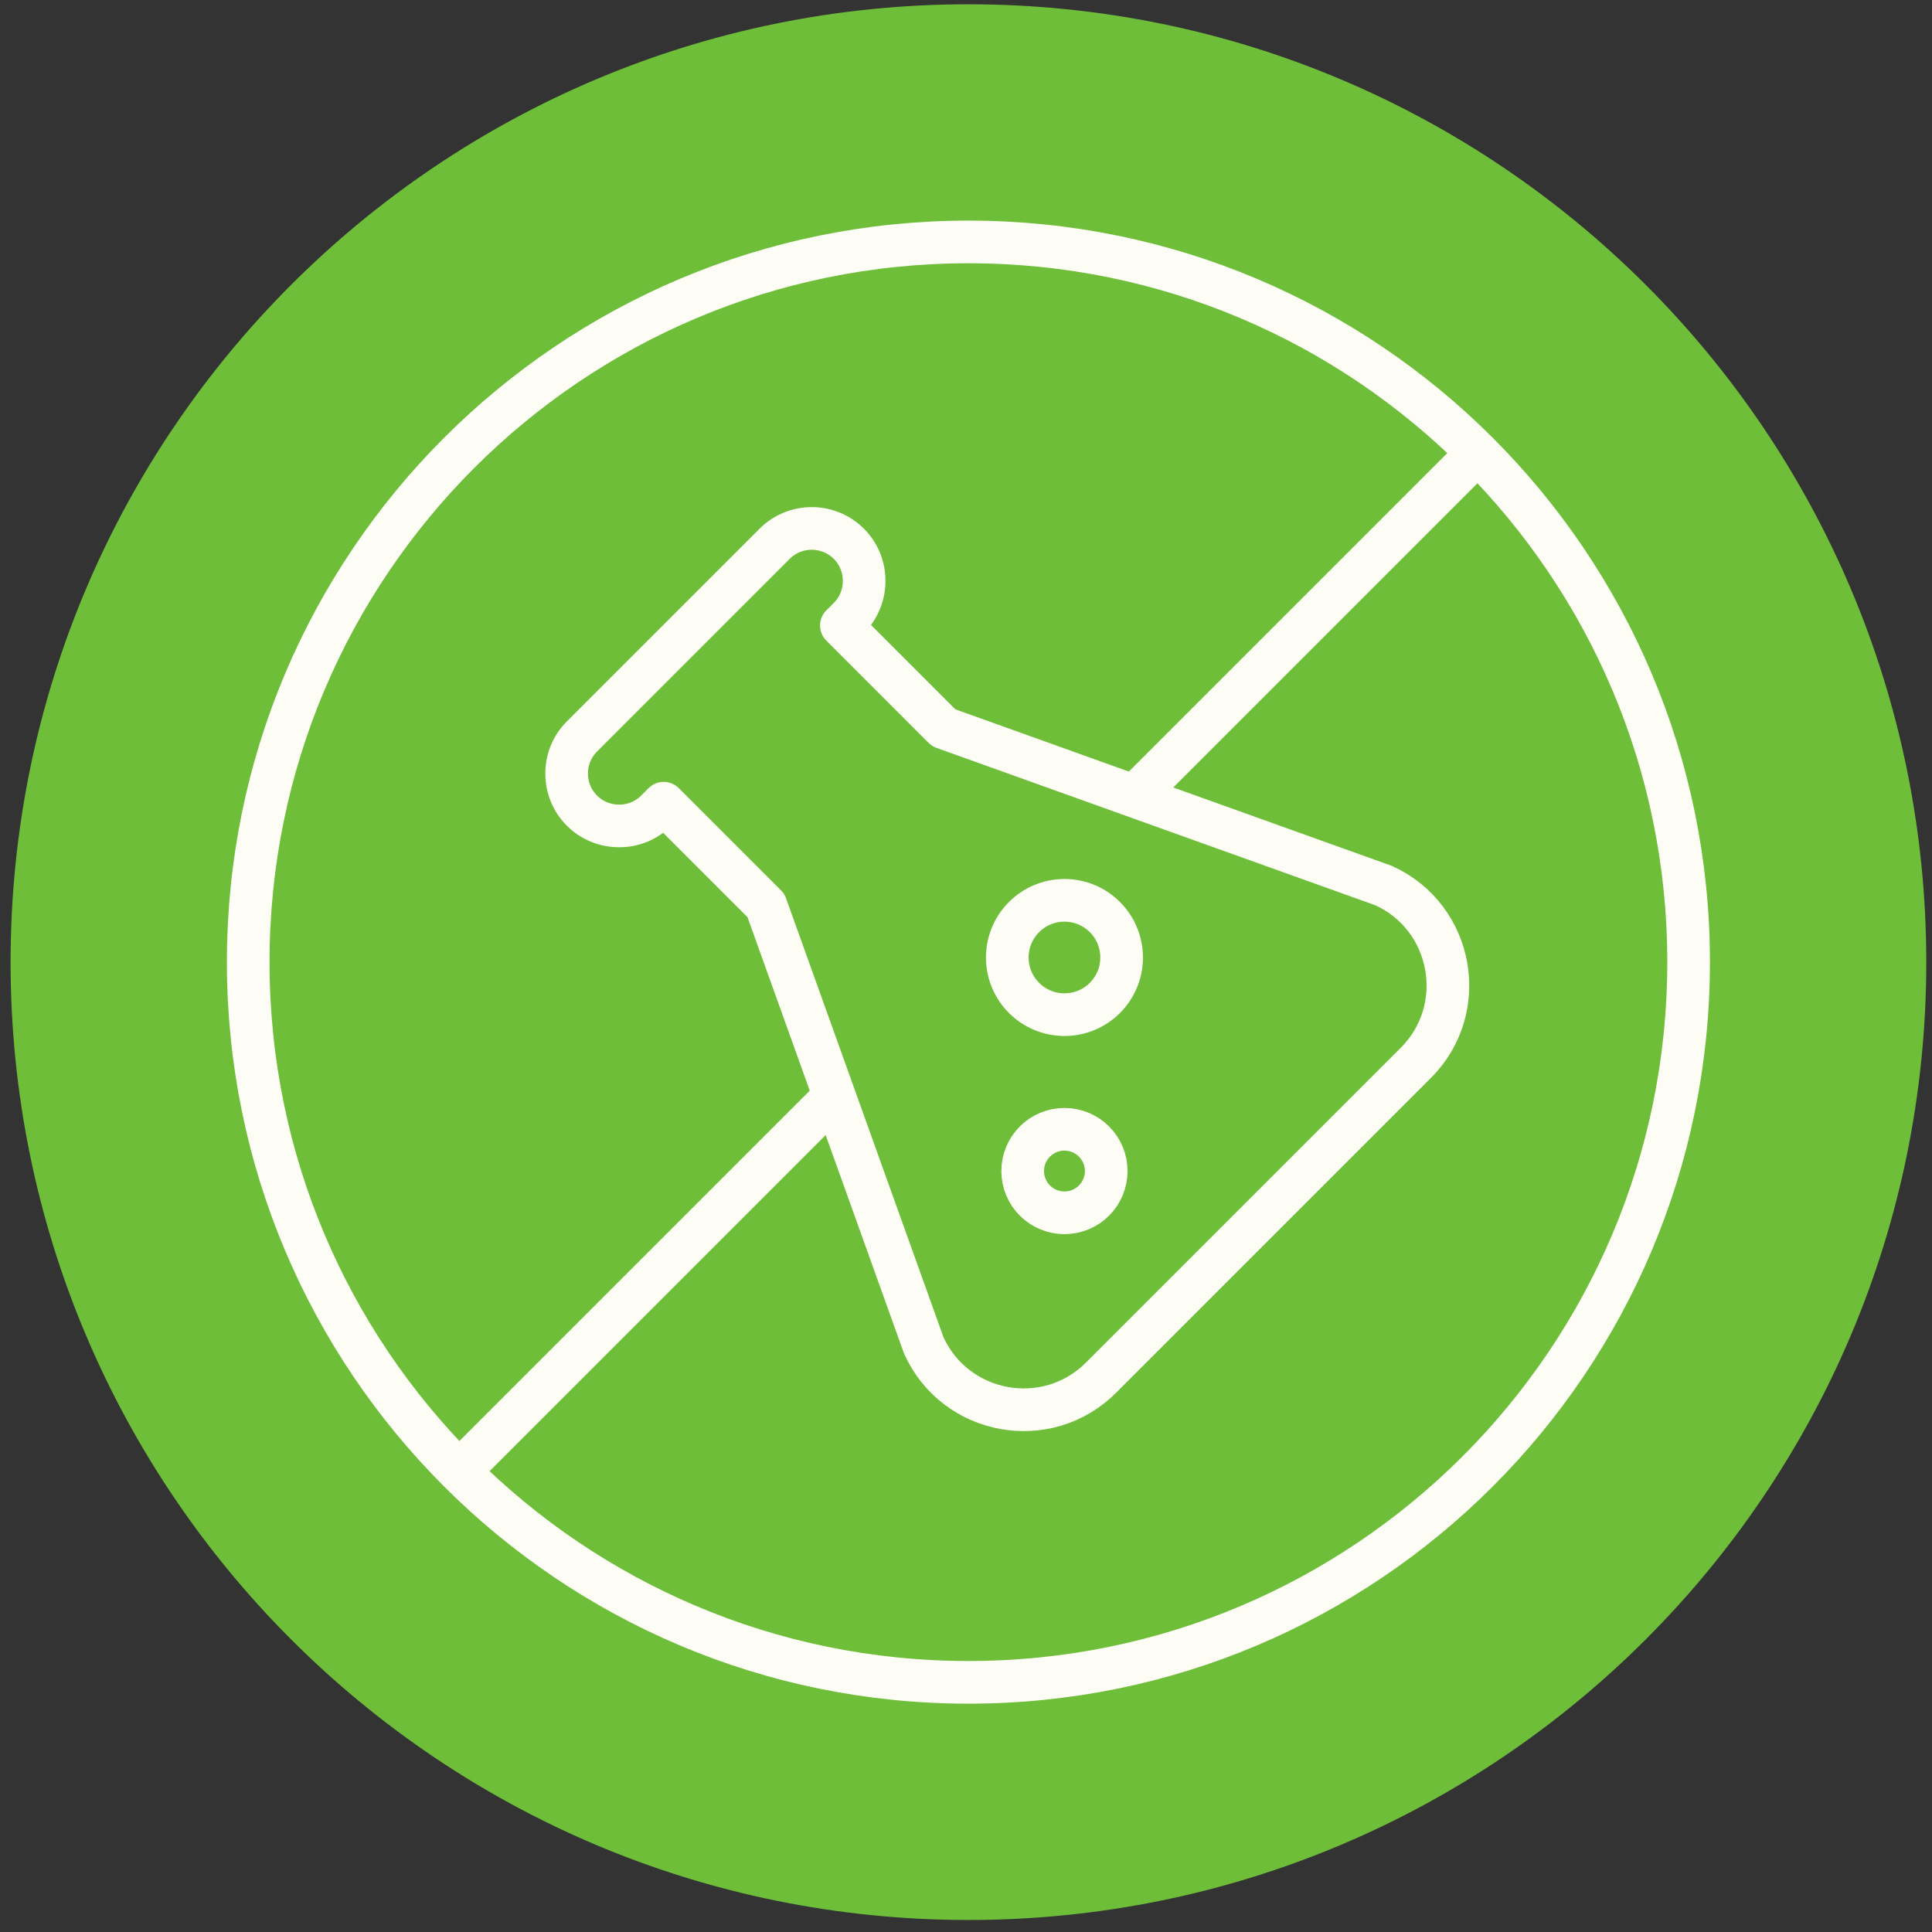
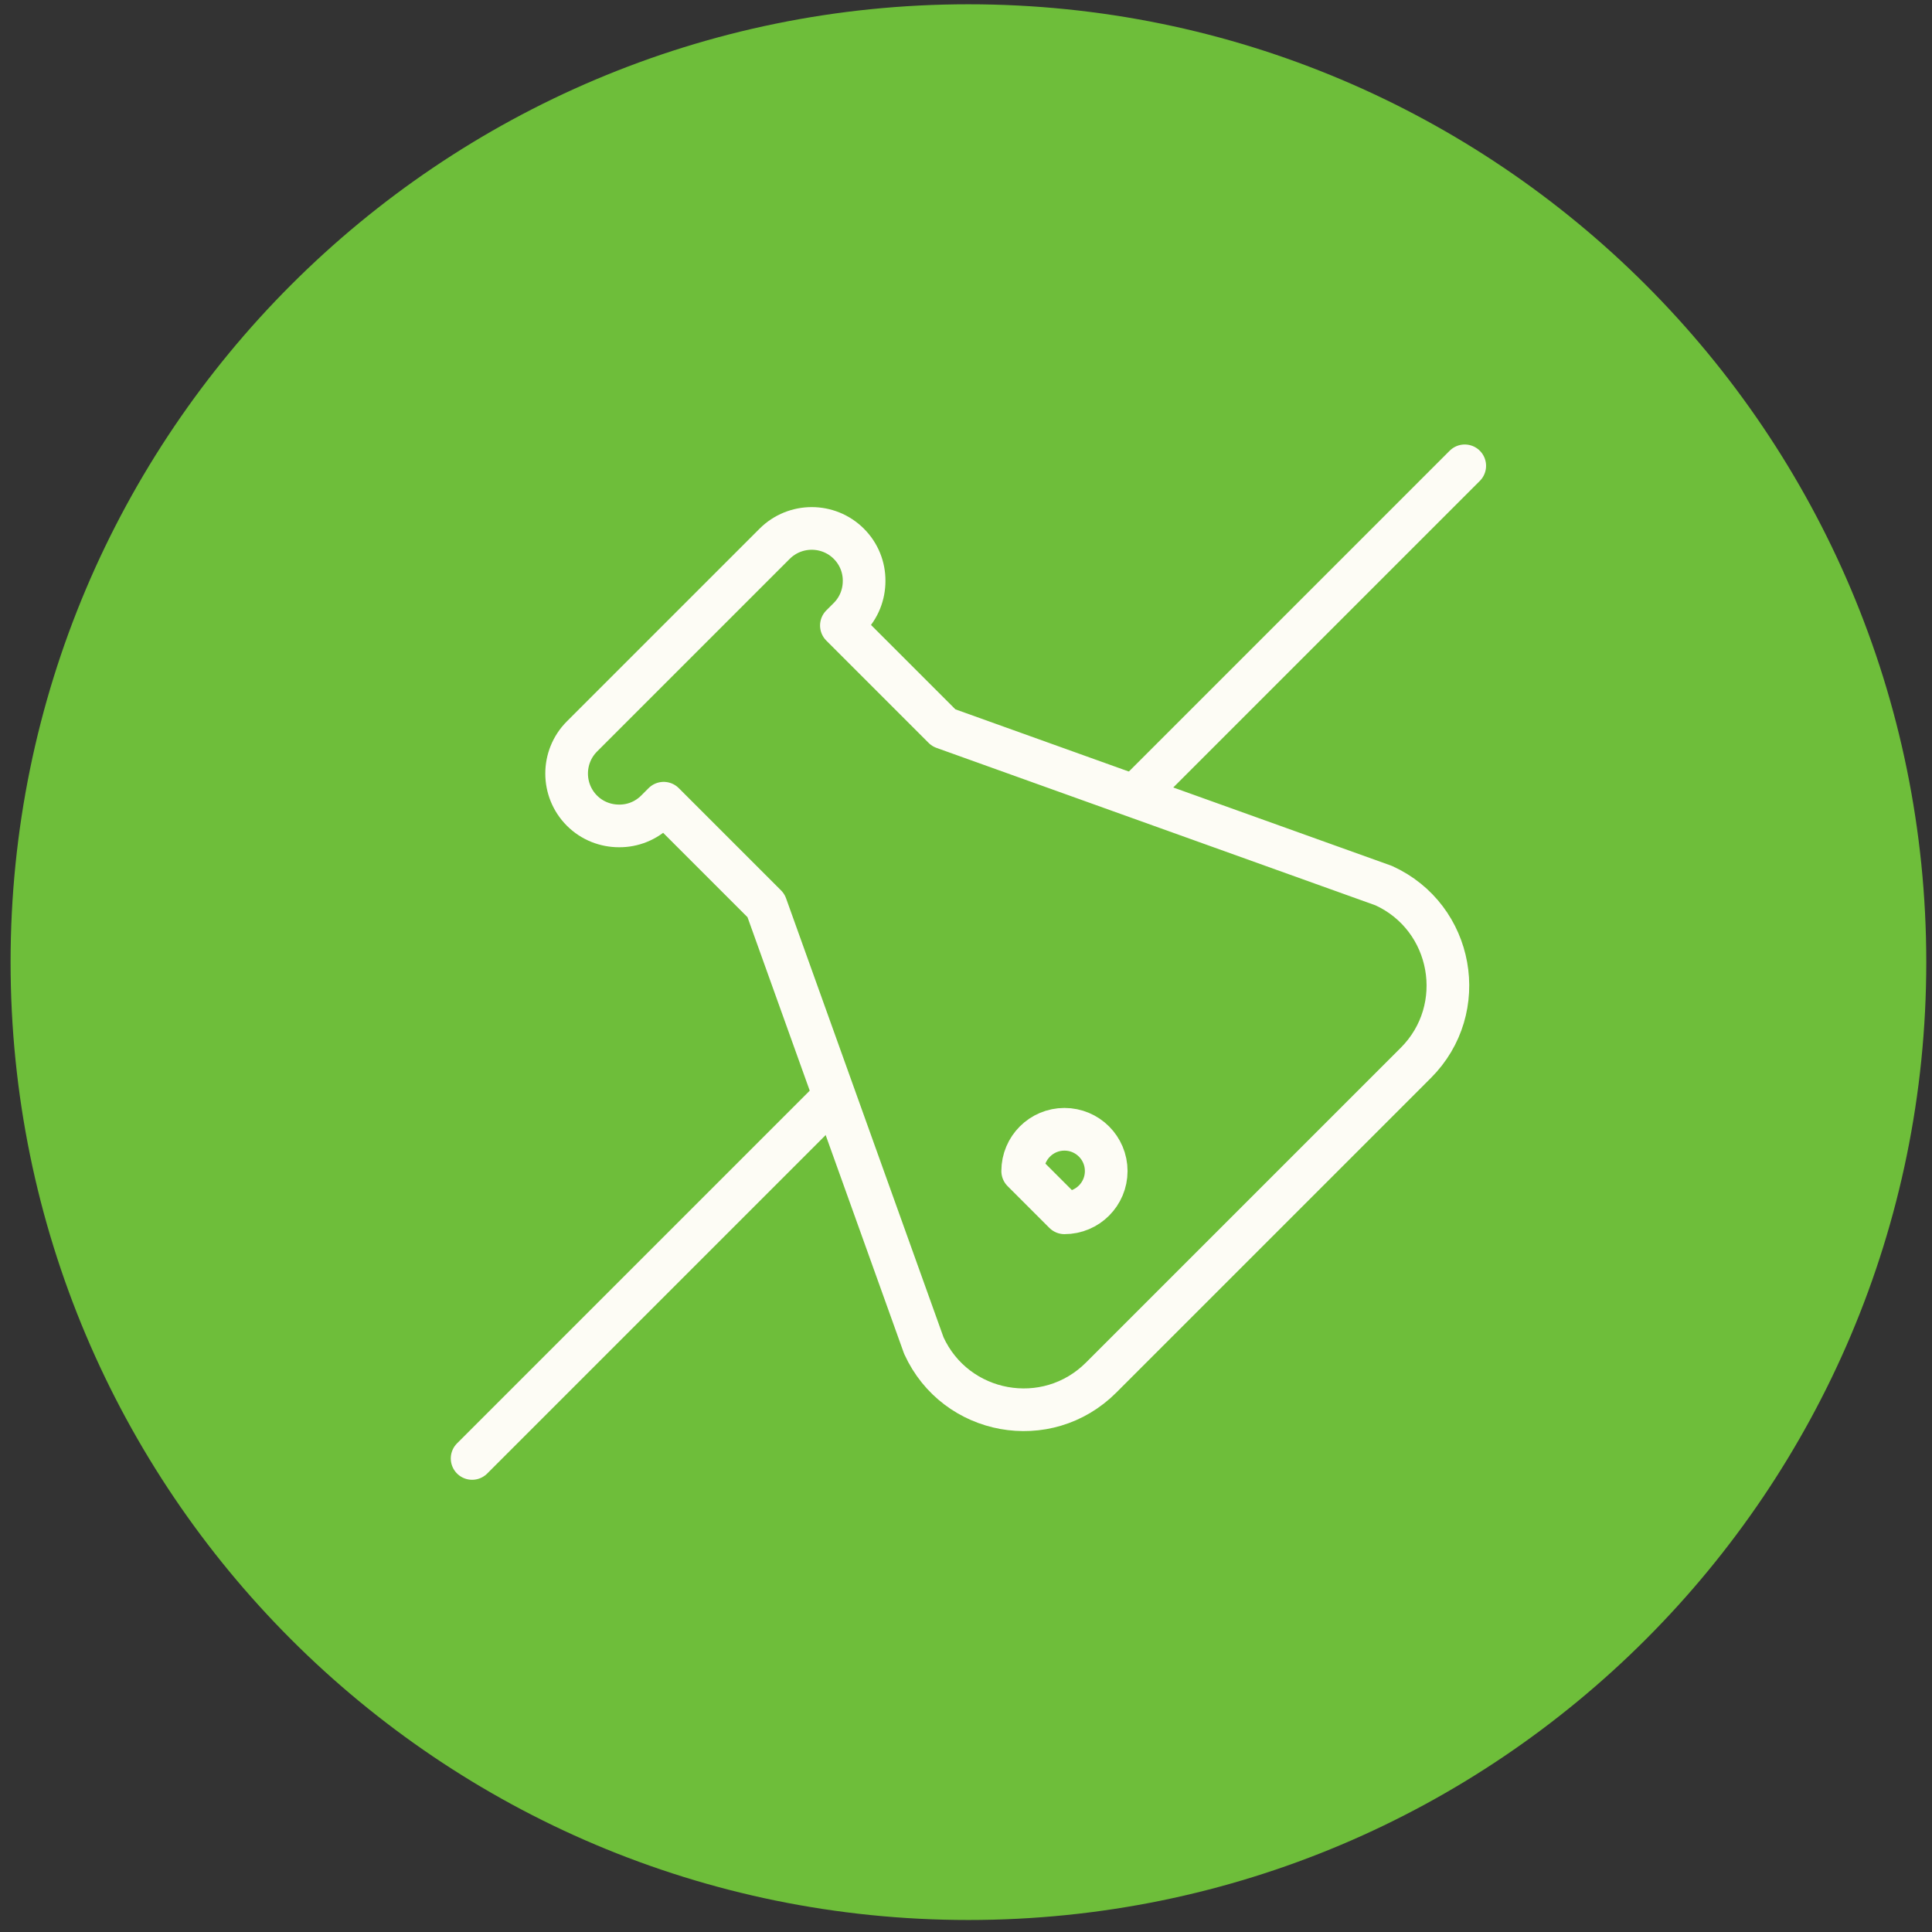
<svg xmlns="http://www.w3.org/2000/svg" width="156" height="156" viewBox="0 0 156 156" fill="none">
  <rect x="0" y="0" width="156" height="156" fill="#333333" stroke="none" />
  <path d="M78.196 155.03C120.91 155.03 155.538 120.403 155.538 77.688C155.538 34.973 120.91 0.346 78.196 0.346C35.481 0.346 0.854 34.973 0.854 77.688C0.854 120.403 35.481 155.03 78.196 155.03Z" fill="#6EBE3A" />
-   <path d="M78.195 135.841C110.312 135.841 136.348 109.805 136.348 77.688C136.348 45.571 110.312 19.535 78.195 19.535C46.078 19.535 20.042 45.571 20.042 77.688C20.042 109.805 46.078 135.841 78.195 135.841Z" stroke="#FDFCF5" stroke-width="3.445" stroke-miterlimit="10" />
  <path d="M38.121 117.763L118.271 37.613" stroke="#FDFCF5" stroke-width="3.445" stroke-linecap="round" stroke-linejoin="round" />
  <path d="M114.326 85.818L88.91 111.234C84.535 115.609 77.162 114.266 74.596 108.65L61.849 73.114L53.59 64.855L52.987 65.458C52.16 66.284 51.075 66.698 49.989 66.689C48.904 66.689 47.819 66.284 46.992 65.458C45.339 63.804 45.339 61.117 46.992 59.463L62.547 43.909C64.2 42.255 66.888 42.255 68.541 43.909C69.368 44.736 69.781 45.821 69.773 46.906C69.773 48 69.368 49.076 68.541 49.903L67.938 50.506L76.198 58.766L111.734 71.512C117.349 74.079 118.684 81.46 114.318 85.827L114.326 85.818Z" fill="#6EBE3A" stroke="#FDFCF5" stroke-width="3.445" stroke-linecap="round" stroke-linejoin="round" />
-   <path d="M85.95 81.929C88.5 81.929 90.566 79.862 90.566 77.313C90.566 74.764 88.5 72.697 85.95 72.697C83.401 72.697 81.334 74.764 81.334 77.313C81.334 79.862 83.401 81.929 85.95 81.929Z" fill="#6EBE3A" stroke="#FDFCF5" stroke-width="3.445" stroke-linecap="round" stroke-linejoin="round" />
-   <path d="M85.95 97.929C87.812 97.929 89.322 96.419 89.322 94.557C89.322 92.694 87.812 91.184 85.95 91.184C84.087 91.184 82.577 92.694 82.577 94.557C82.577 96.419 84.087 97.929 85.95 97.929Z" fill="#6EBE3A" stroke="#FDFCF5" stroke-width="3.445" stroke-linecap="round" stroke-linejoin="round" />
+   <path d="M85.95 97.929C87.812 97.929 89.322 96.419 89.322 94.557C89.322 92.694 87.812 91.184 85.95 91.184C84.087 91.184 82.577 92.694 82.577 94.557Z" fill="#6EBE3A" stroke="#FDFCF5" stroke-width="3.445" stroke-linecap="round" stroke-linejoin="round" />
</svg>